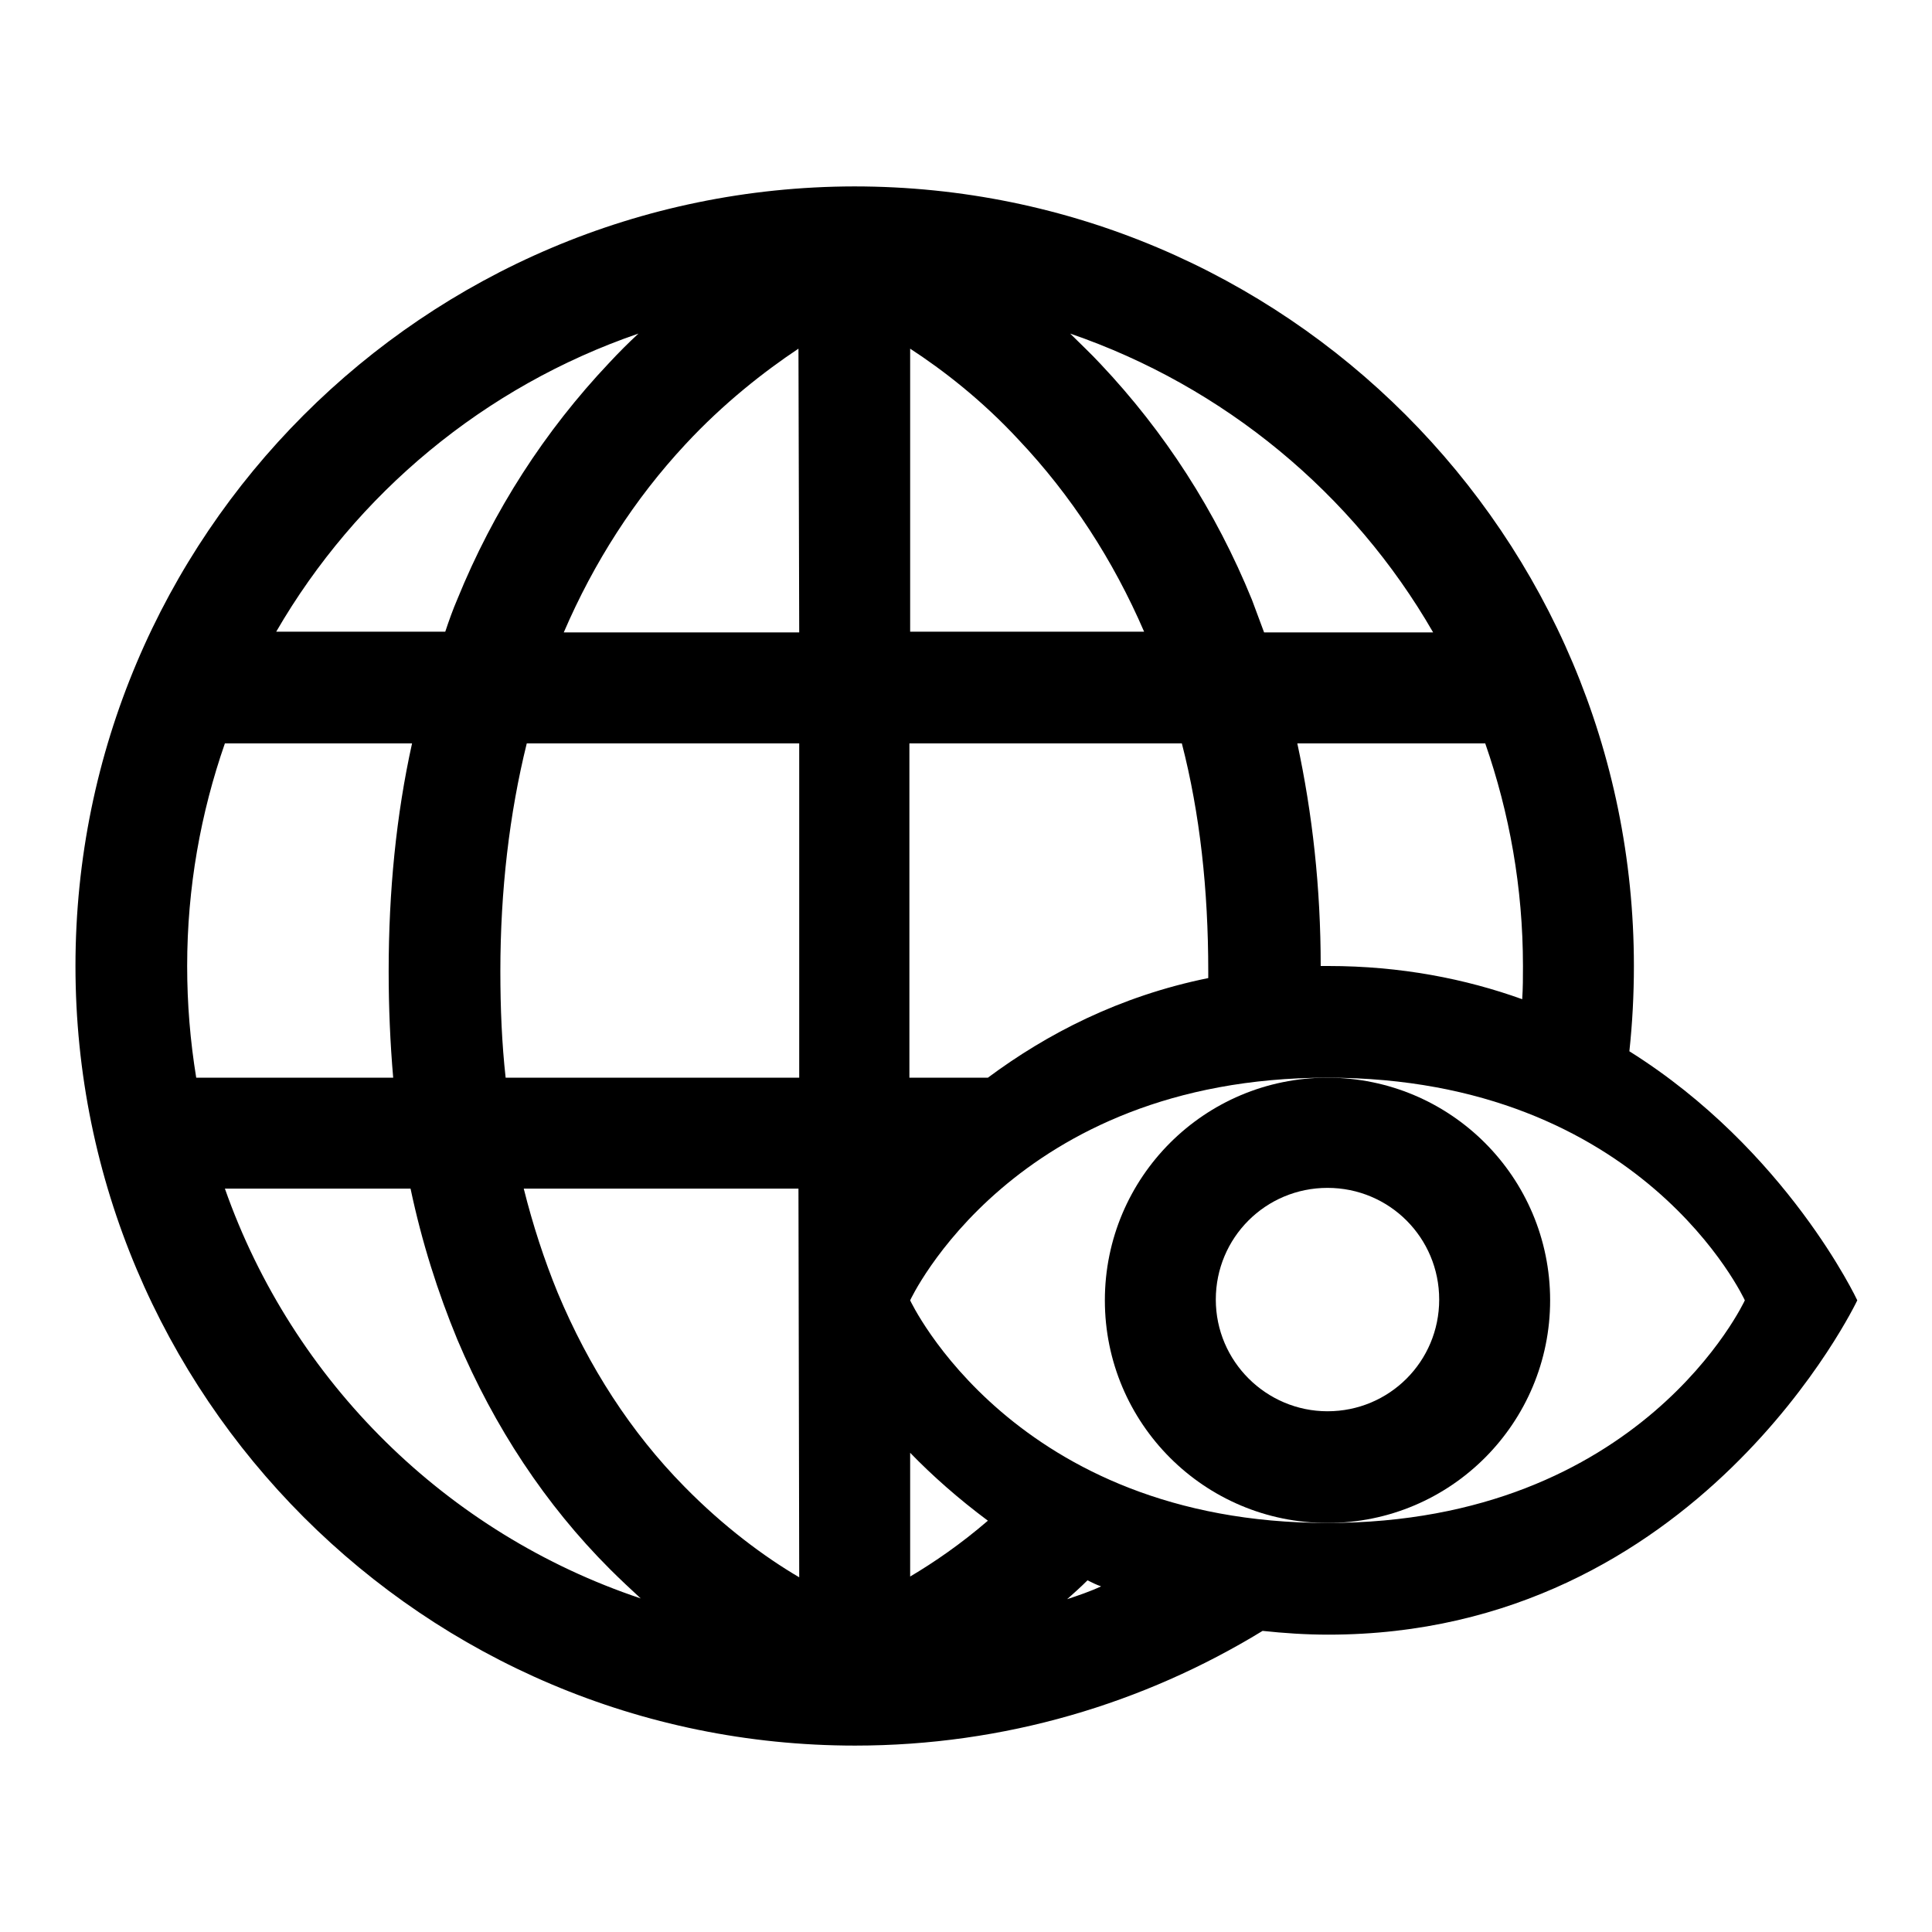
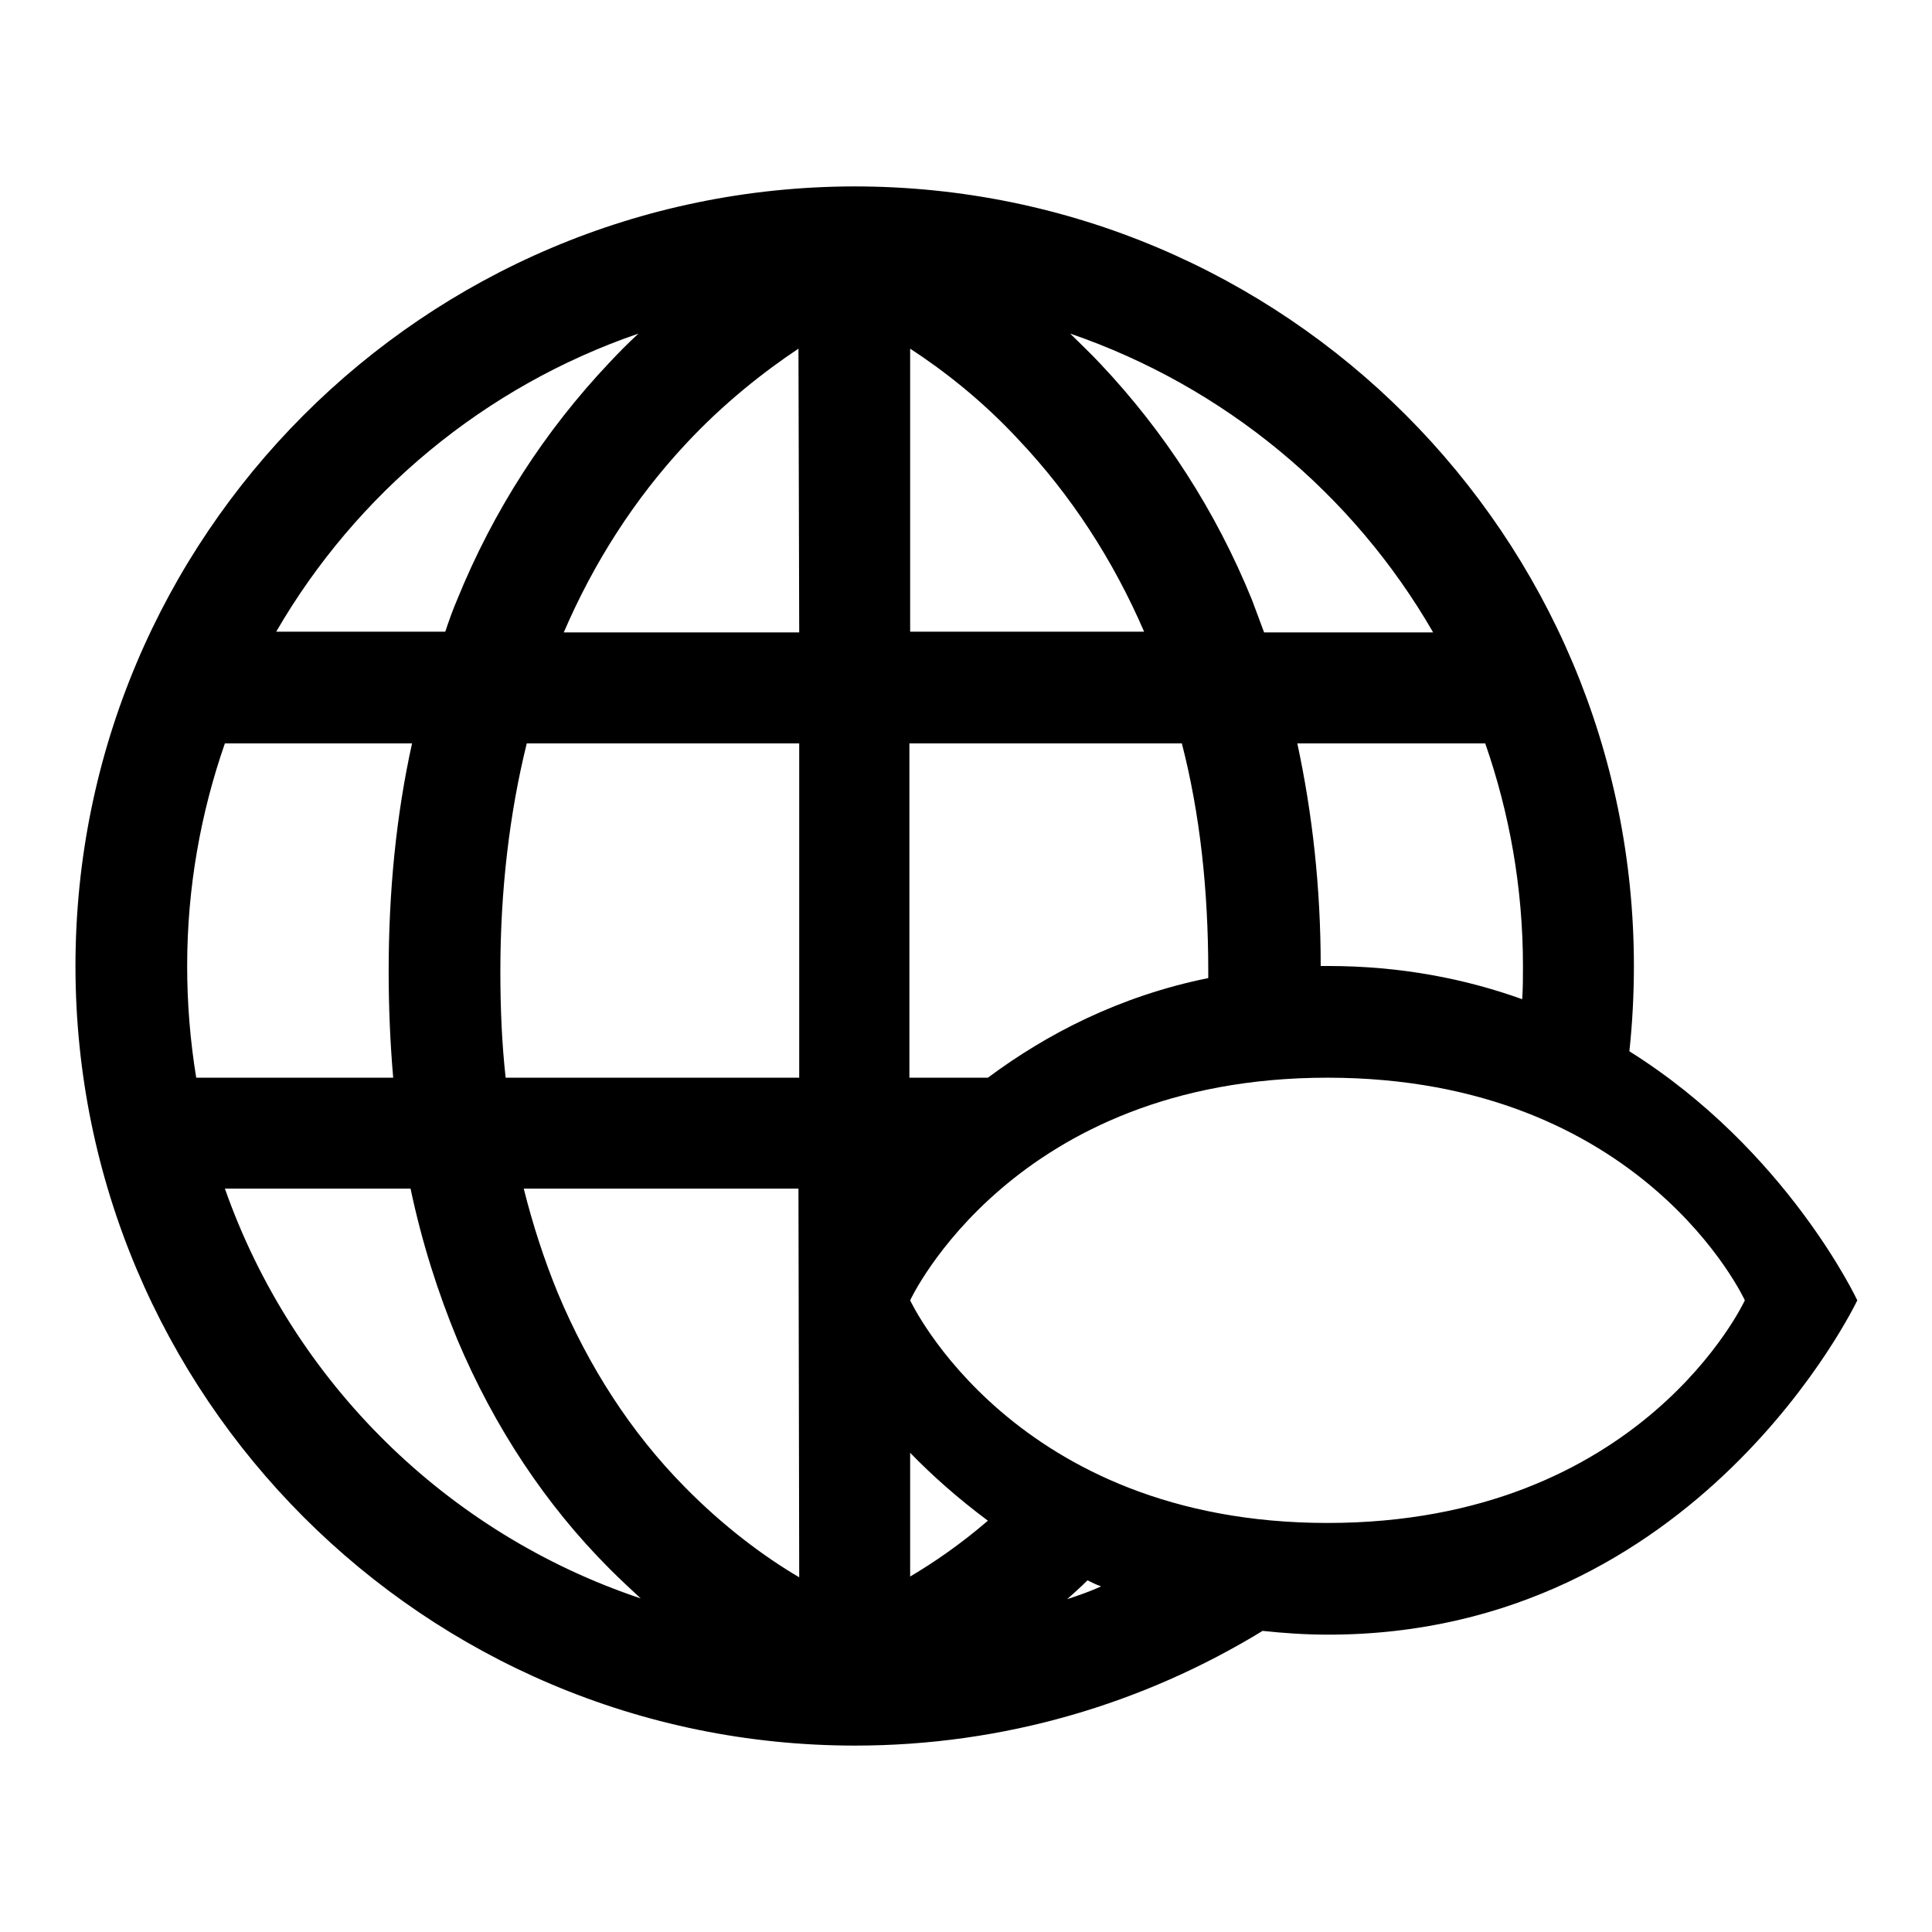
<svg xmlns="http://www.w3.org/2000/svg" version="1.1" x="0px" y="0px" viewBox="0 0 256 256" enable-background="new 0 0 256 256" xml:space="preserve">
  <g>
    <g>
      <path fill="#000000" d="M215.9,139.3c0.4-3.7,0.6-7.5,0.6-11.3c0-57-46.2-103.3-103.3-103.3C56.2,24.8,10,71,10,128c0,57,46.2,103.3,103.3,103.3c19.8,0,38.3-5.6,54-15.2c2.8,0.3,5.7,0.5,8.7,0.5c49.1,0,70.1-44.3,70.1-44.3S236.8,152.4,215.9,139.3z M84.6,44.2c-1.3,1.2-2.6,2.5-3.9,3.9c-8.5,9-15.3,19.5-20.1,31.3c-0.6,1.4-1.1,2.8-1.6,4.3H36.6C47.2,65.4,64.2,51.2,84.6,44.2z M24.8,128c0-10.4,1.8-20.3,5-29.5h24.8c-2.1,9.5-3.1,19.6-3.1,30.2c0,4.8,0.2,9.5,0.6,14.1H26C25.2,137.9,24.8,133,24.8,128z M29.8,157.5h24.6c1.5,7.1,3.6,13.7,6.2,20c4.9,11.6,11.7,21.9,20.2,30.4c1.4,1.4,2.8,2.7,4.1,3.9C59.2,203.2,38.8,183.1,29.8,157.5z M105.9,209c-4.6-2.7-10-6.7-15.2-12c-7.1-7.2-12.7-15.9-16.8-25.7c-1.8-4.4-3.3-9-4.5-13.8h36.4L105.9,209L105.9,209z M105.9,142.8H67c-0.5-4.5-0.7-9.2-0.7-14.1c0-10.7,1.2-20.9,3.5-30.2h36.1V142.8z M105.9,83.8H74.7c4-9.3,9.4-17.7,16.1-24.9c5.1-5.5,10.5-9.7,15-12.7L105.9,83.8L105.9,83.8z M201.8,128c0,1.5,0,2.9-0.1,4.4c-7.5-2.7-16.1-4.4-25.7-4.4c-0.3,0-0.7,0-1,0c0-10.4-1.1-20.2-3.1-29.5h24.9C200,107.7,201.8,117.6,201.8,128z M189.9,83.8h-22.4c-0.5-1.4-1.1-2.9-1.6-4.3c-4.8-11.8-11.6-22.3-20.1-31.3c-1.3-1.4-2.7-2.7-4-4C162.2,51.2,179.3,65.4,189.9,83.8z M120.6,46.2c4.3,2.8,9.5,6.8,14.4,12.1c6.9,7.3,12.5,15.9,16.6,25.4h-31V46.2z M120.6,98.5h36c2.4,9.3,3.5,19.4,3.5,30.2c0,0.3,0,0.6,0,0.9c-11.8,2.4-21.4,7.4-29.2,13.2h-10.4V98.5z M120.6,208.9v-16.4c2.9,3,6.4,6.1,10.3,9C127.3,204.6,123.8,207,120.6,208.9z M141.4,211.9c0.9-0.8,1.8-1.6,2.7-2.5c0.6,0.3,1.2,0.6,1.8,0.8C144.4,210.9,142.9,211.4,141.4,211.9z M175.9,201.8c-41.6,0-55.3-29.5-55.3-29.5s13.6-29.5,55.3-29.5c41.8,0,55.3,29.5,55.3,29.5S217.6,201.8,175.9,201.8z" />
-       <path fill="#000000" d="M205.4,172.3c0-16.3-13.2-29.5-29.5-29.5c-16.3,0-29.5,13.2-29.5,29.5s13.2,29.5,29.5,29.5C192.3,201.8,205.4,188.5,205.4,172.3z M175.9,187c-8.1,0-14.8-6.6-14.8-14.8s6.6-14.8,14.8-14.8c8.2,0,14.8,6.6,14.8,14.8S184.1,187,175.9,187z" />
    </g>
  </g>
</svg>